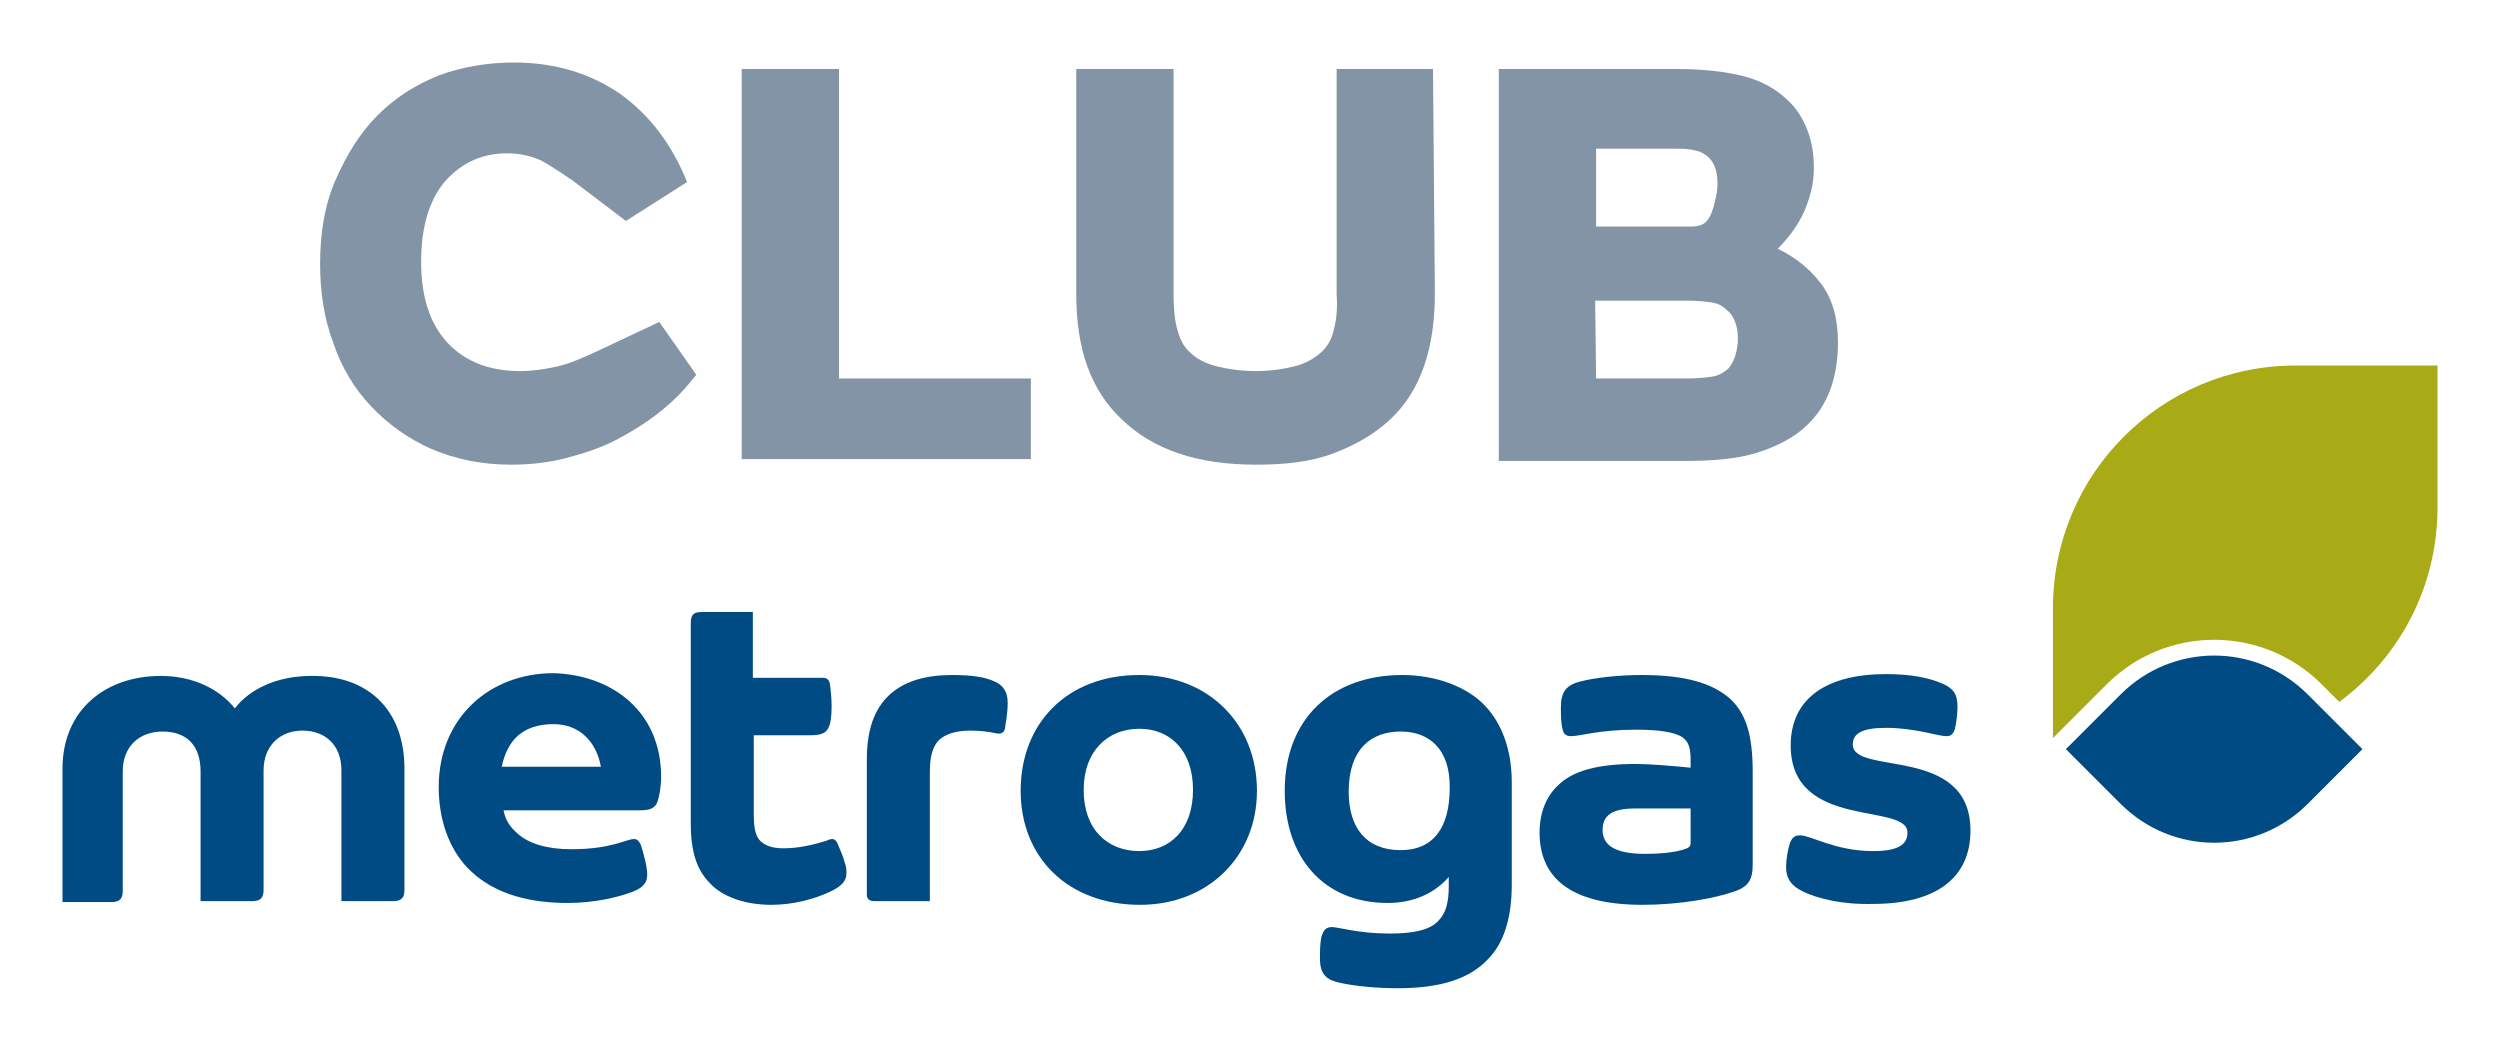
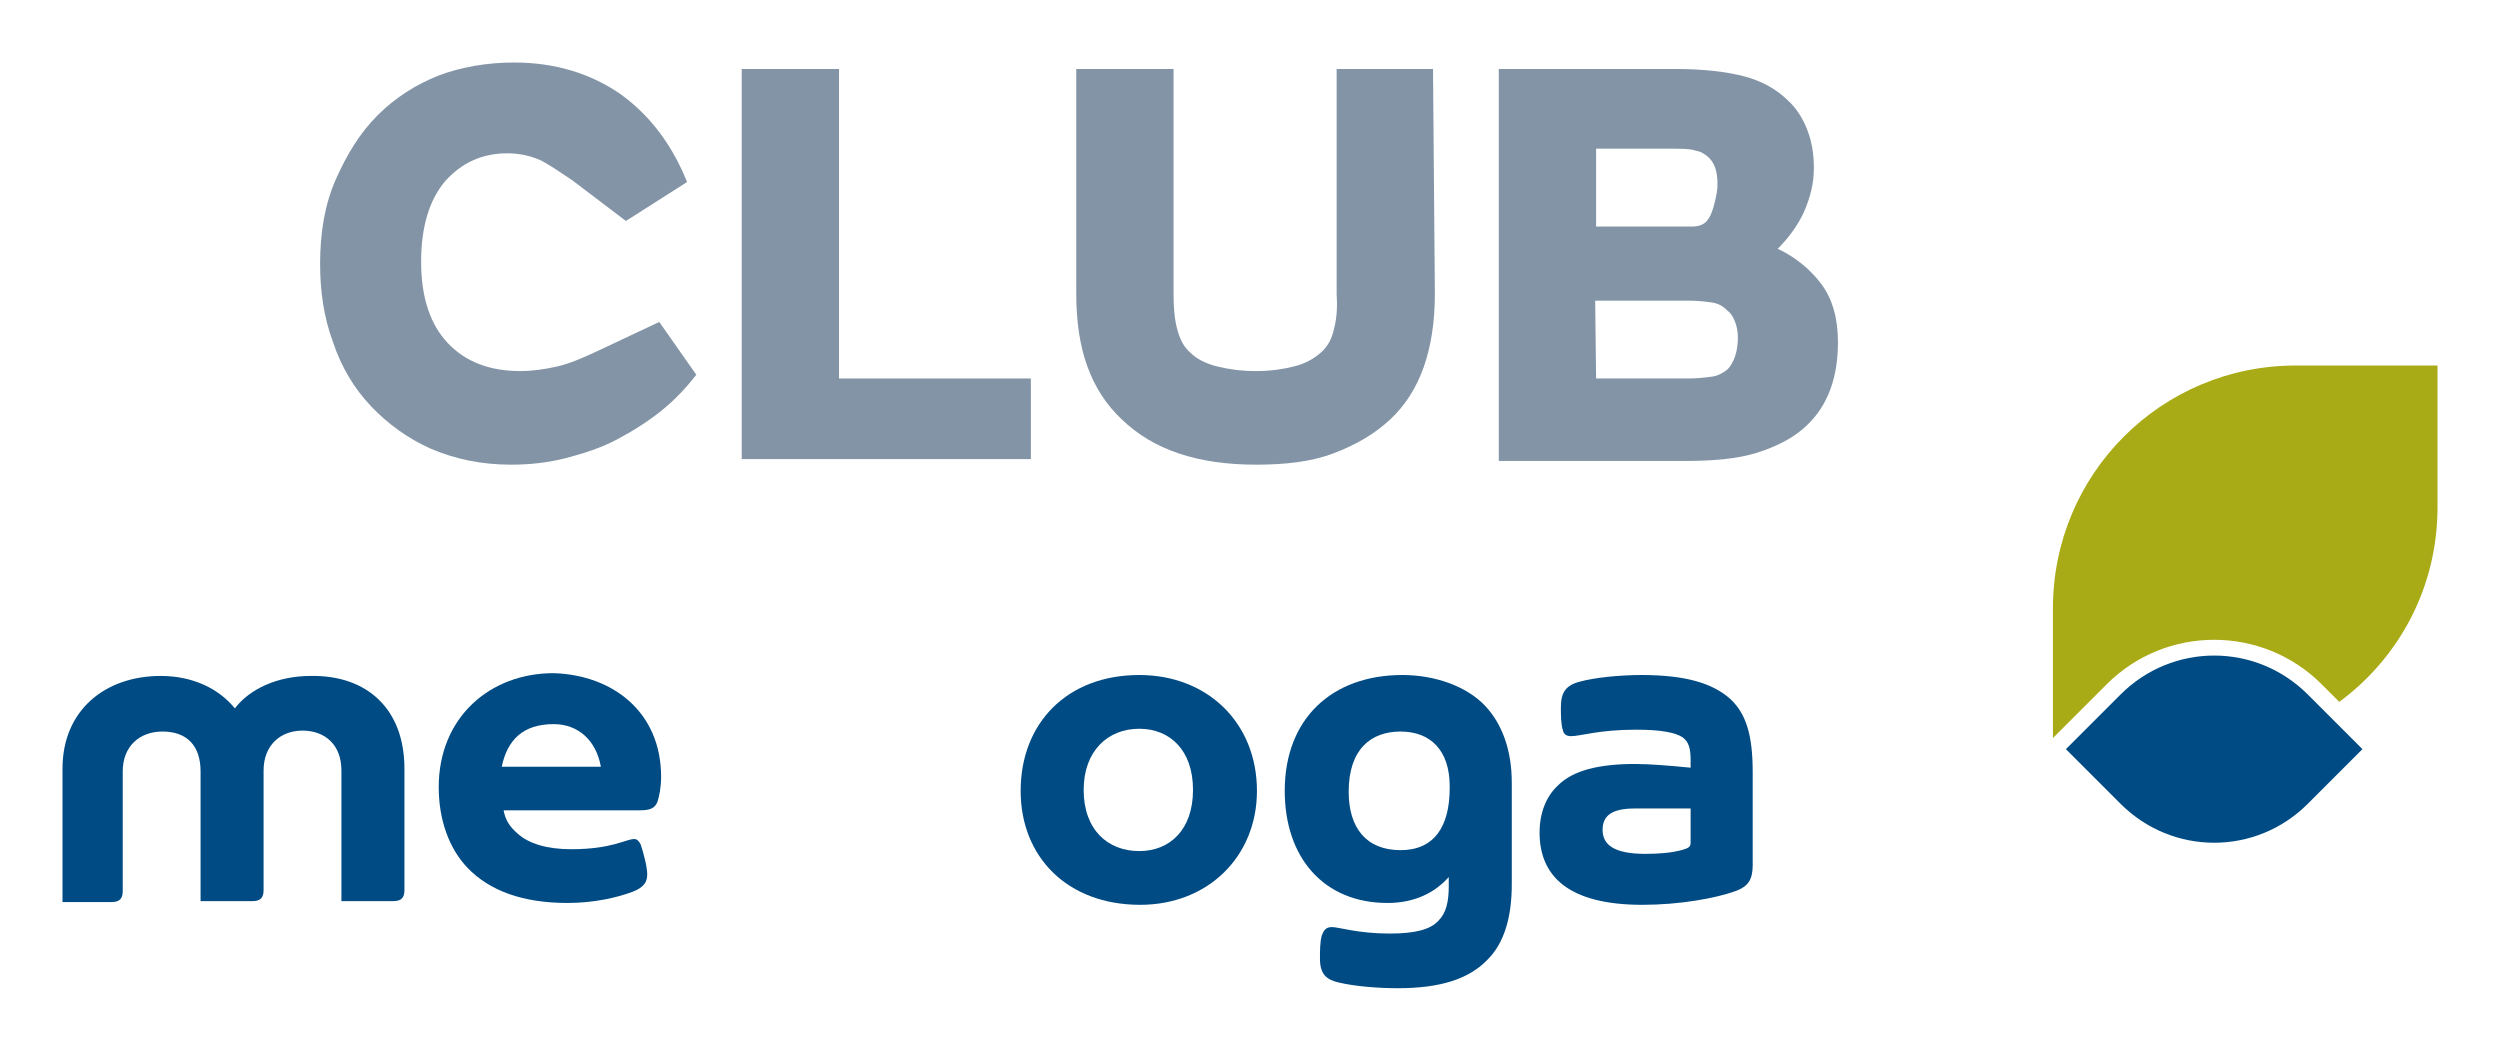
<svg xmlns="http://www.w3.org/2000/svg" xmlns:ns1="http://sodipodi.sourceforge.net/DTD/sodipodi-0.dtd" xmlns:ns2="http://www.inkscape.org/namespaces/inkscape" width="1000" height="420.289" viewBox="0 0 26458334 11120146" version="1.1" id="svg1" ns1:docname="clubmetrogas.svg" ns2:version="1.3.2 (091e20e, 2023-11-25, custom)" xml:space="preserve">
  <title id="title26">Logo Club Metrogas 2025</title>
  <ns1:namedview id="namedview1" pagecolor="#ffffff" bordercolor="#666666" borderopacity="1.0" ns2:showpageshadow="true" ns2:pageopacity="0.0" ns2:pagecheckerboard="false" ns2:deskcolor="#d1d1d1" ns2:document-units="px" showgrid="false" showborder="true" borderlayer="true" showguides="true" ns2:zoom="0.356" ns2:cx="379.21348" ns2:cy="-50.561798" ns2:window-width="1366" ns2:window-height="705" ns2:window-x="-8" ns2:window-y="-8" ns2:window-maximized="1" ns2:current-layer="layer1" />
  <defs id="defs1" />
  <g ns2:label="Capa 1" ns2:groupmode="layer" id="layer1" transform="translate(-50234754,-8444640.8)">
    <g id="g28">
      <path class="st1" d="m 76031629,13813477 v -1500476 h -1500476 c -1422019,0 -2569441,1147423 -2569441,2569442 v 1372984 l 568807,-568807 c 627650,-627650 1647581,-627650 2275231,0 l 186334,186333 c 637457,-470737 1039545,-1216072 1039545,-2059476" id="path2" style="stroke-width:26458.3" />
      <g id="g27">
        <path class="st0" d="m 75237259,16373112 -578614,578614 c -549194,549194 -1431827,549194 -1981020,0 l -578615,-578614 v 0 0 l 578615,-578615 c 549193,-549194 1431826,-549194 1981020,0 z" id="path1" style="stroke-width:26458.3;fill:#004b84;fill-opacity:1;stroke:none" />
        <g id="g3" style="stroke-width:0.27;fill:#004b84;fill-opacity:1;stroke:none" transform="matrix(98070.296,0,0,98070.296,50896212,9106102.7)">
          <path class="st0" d="m 36.9,76.2 v 13.1 c 0,0.8 -0.3,1.2 -1.2,1.2 H 30.1 V 76.4 c 0,-2.8 -1.8,-4.3 -4.2,-4.3 -2.4,0 -4.2,1.6 -4.2,4.3 v 12.9 c 0,0.8 -0.3,1.2 -1.2,1.2 h -5.6 v -14 c 0,-2.8 -1.5,-4.3 -4.1,-4.3 -2.5,0 -4.3,1.6 -4.3,4.3 v 12.9 c 0,0.8 -0.3,1.2 -1.2,1.2 H 0 V 76.2 c 0,-6.3 4.6,-10 10.6,-10 3.5,0 6.3,1.4 8,3.5 1.6,-2.1 4.6,-3.5 8.2,-3.5 6.1,-0.1 10.1,3.6 10.1,10 z" id="path3" style="stroke-width:0.27;fill:#004b84;fill-opacity:1;stroke:none" />
        </g>
        <g id="g4" style="stroke-width:0.27;fill:#004b84;fill-opacity:1;stroke:none" transform="matrix(98070.296,0,0,98070.296,50896212,9106102.7)">
          <path class="st0" d="m 64.6,77.1 c 0,1.1 -0.2,2.1 -0.4,2.7 -0.3,0.7 -0.8,0.9 -1.9,0.9 H 47.6 c 0.2,1.1 0.7,1.8 1.5,2.5 1.2,1.1 3.2,1.7 5.8,1.7 4.4,0 5.9,-1.1 6.8,-1.1 0.3,0 0.5,0.2 0.7,0.6 0.3,0.9 0.7,2.4 0.7,3.2 0,0.8 -0.3,1.4 -1.6,1.9 -1.6,0.6 -4.1,1.2 -7,1.2 -4.8,0 -8.4,-1.3 -10.8,-3.8 -2,-2.1 -3.1,-5.2 -3.1,-8.7 0,-7.5 5.5,-12.3 12.4,-12.3 6.4,0.2 11.6,4.2 11.6,11.2 z M 47.4,76 h 10.7 c -0.5,-2.8 -2.4,-4.6 -5.1,-4.6 -3.3,0 -5,1.7 -5.6,4.6 z" id="path4" style="stroke-width:0.27;fill:#004b84;fill-opacity:1;stroke:none" />
        </g>
        <g id="g5" style="stroke-width:0.27;fill:#004b84;fill-opacity:1;stroke:none" transform="matrix(98070.296,0,0,98070.296,50896212,9106102.7)">
-           <path class="st0" d="M 69.9,88.6 C 68.5,87.2 67.8,85.3 67.8,82.1 V 60.5 c 0,-0.9 0.3,-1.2 1.2,-1.2 h 5.5 v 7.1 H 82 c 0.5,0 0.7,0.2 0.8,0.6 0.1,0.6 0.2,1.6 0.2,2.5 0,1.1 -0.1,1.9 -0.4,2.4 -0.3,0.5 -0.8,0.7 -1.9,0.7 h -6.1 v 8.6 c 0,1.4 0.2,2.3 0.7,2.8 0.5,0.5 1.3,0.8 2.5,0.8 1.7,0 3.3,-0.4 4.6,-0.8 0.4,-0.2 0.6,-0.2 0.7,-0.2 0.2,0 0.4,0.2 0.5,0.4 0.3,0.7 0.7,1.6 0.8,2.1 0.2,0.5 0.2,0.9 0.2,1.2 0,0.8 -0.5,1.4 -1.8,2 -1.7,0.8 -4,1.4 -6.3,1.4 -2.9,0 -5.3,-0.9 -6.6,-2.3 z" id="path5" style="stroke-width:0.27;fill:#004b84;fill-opacity:1;stroke:none" />
-         </g>
+           </g>
        <g id="g6" style="stroke-width:0.27;fill:#004b84;fill-opacity:1;stroke:none" transform="matrix(98070.296,0,0,98070.296,50896212,9106102.7)">
-           <path class="st0" d="M 86.8,89.8 V 75.2 c 0,-3.7 1.1,-5.8 2.6,-7.1 1.6,-1.4 3.9,-2 6.6,-2 2.1,0 3.5,0.2 4.6,0.7 0.9,0.4 1.4,1.1 1.4,2.3 0,1.1 -0.2,2.1 -0.3,2.8 -0.1,0.4 -0.4,0.6 -0.9,0.5 -0.8,-0.2 -2,-0.3 -2.8,-0.3 -1.7,0 -2.7,0.4 -3.4,1 -0.6,0.6 -1,1.6 -1,3.4 v 14 h -6 c -0.5,0 -0.8,-0.2 -0.8,-0.7 z" id="path6" style="stroke-width:0.27;fill:#004b84;fill-opacity:1;stroke:none" />
-         </g>
+           </g>
        <g id="g7" style="stroke-width:0.27;fill:#004b84;fill-opacity:1;stroke:none" transform="matrix(98070.296,0,0,98070.296,50896212,9106102.7)">
          <path class="st0" d="m 103.4,78.6 c 0,-7.3 5,-12.5 12.8,-12.5 7.4,0 12.7,5.2 12.7,12.5 0,7.1 -5.3,12.3 -12.6,12.3 -7.9,0 -12.9,-5.2 -12.9,-12.3 z M 122,78.5 c 0,-4.3 -2.5,-6.6 -5.8,-6.6 -3.4,0 -6,2.4 -6,6.6 0,4.3 2.6,6.6 6,6.6 3.3,0 5.8,-2.3 5.8,-6.6 z" id="path7" style="stroke-width:0.27;fill:#004b84;fill-opacity:1;stroke:none" />
        </g>
        <g id="g8" style="stroke-width:0.27;fill:#004b84;fill-opacity:1;stroke:none" transform="matrix(98070.296,0,0,98070.296,50896212,9106102.7)">
          <path class="st0" d="m 156.4,77.7 v 11 c 0,3.5 -0.8,6.3 -2.6,8.1 -2,2.1 -5.1,3.1 -9.7,3.1 -2.1,0 -4.6,-0.2 -6.3,-0.6 -1.4,-0.3 -2.1,-0.9 -2.1,-2.6 0,-0.8 0,-1.8 0.2,-2.5 0.2,-0.5 0.4,-0.9 1.1,-0.9 0.7,0 2.8,0.7 6.2,0.7 2.7,0 4.4,-0.4 5.3,-1.4 0.8,-0.8 1.1,-2 1.1,-3.7 v -1 c -1.5,1.7 -3.7,2.8 -6.6,2.8 -6.9,0 -11.1,-4.9 -11.1,-12.1 0,-7.8 5.1,-12.5 12.7,-12.5 3.5,0 6.9,1.2 8.9,3.3 1.8,1.9 2.9,4.7 2.9,8.3 z m -6.7,0.6 v -0.2 c 0,-3.9 -2.1,-5.9 -5.3,-5.9 -3.2,0 -5.6,1.9 -5.6,6.5 0,3.9 1.9,6.3 5.6,6.3 3.6,0 5.3,-2.5 5.3,-6.7 z" id="path8" style="stroke-width:0.27;fill:#004b84;fill-opacity:1;stroke:none" />
        </g>
        <g id="g9" style="stroke-width:0.27;fill:#004b84;fill-opacity:1;stroke:none" transform="matrix(98070.296,0,0,98070.296,50896212,9106102.7)">
          <path class="st0" d="m 159.4,83.1 c 0,-2.1 0.7,-3.9 2,-5.1 1.6,-1.6 4.4,-2.3 8.3,-2.3 1.7,0 3.9,0.2 6,0.4 v -0.8 c 0,-1.3 -0.2,-2 -0.9,-2.5 -0.8,-0.5 -2.3,-0.8 -5,-0.8 -4,0 -6,0.7 -7,0.7 -0.5,0 -0.8,-0.2 -0.9,-0.7 -0.2,-0.6 -0.2,-1.7 -0.2,-2.4 0,-1.6 0.5,-2.4 2.1,-2.8 1.5,-0.4 4.1,-0.7 6.6,-0.7 4.8,0 7.7,0.9 9.6,2.6 1.7,1.6 2.4,3.9 2.4,7.9 v 10 c 0,1.6 -0.5,2.3 -1.8,2.8 -2.2,0.8 -6.1,1.5 -10.1,1.5 -8,0 -11.1,-3.1 -11.1,-7.8 z m 15.3,1.9 c 0.7,-0.2 1,-0.3 1,-0.8 v -3.7 h -5.9 c -2,0 -3.6,0.4 -3.6,2.3 0,1.6 1.2,2.6 4.6,2.6 1.4,0 2.8,-0.1 3.9,-0.4 z" id="path9" style="stroke-width:0.27;fill:#004b84;fill-opacity:1;stroke:none" />
        </g>
        <g id="g10" style="stroke-width:0.27;fill:#004b84;fill-opacity:1;stroke:none" transform="matrix(98070.296,0,0,98070.296,50896212,9106102.7)">
-           <path class="st0" d="m 187.9,89.5 c -1.3,-0.6 -1.9,-1.4 -1.9,-2.7 0,-0.8 0.2,-1.9 0.4,-2.5 0.2,-0.6 0.5,-0.9 1.1,-0.9 1.2,0 3.8,1.7 7.9,1.7 2.7,0 3.7,-0.7 3.7,-2 0,-3.3 -12.6,-0.2 -12.6,-9.4 0,-5.1 3.9,-7.7 10.3,-7.7 2.7,0 4.6,0.4 6,1 1.2,0.5 1.7,1.1 1.7,2.5 0,0.7 -0.1,1.7 -0.3,2.5 -0.2,0.4 -0.3,0.7 -0.9,0.7 -0.9,0 -3.4,-0.9 -6.5,-0.9 -2.6,0 -3.6,0.6 -3.6,1.8 0,3.4 12.7,0 12.7,9.3 0,5 -3.6,7.9 -10.5,7.9 -3.4,0.1 -6,-0.6 -7.5,-1.3 z" id="path10" style="stroke-width:0.27;fill:#004b84;fill-opacity:1;stroke:none" />
-         </g>
+           </g>
      </g>
      <g id="g26">
        <path class="st2" d="m 57604220,12411072 c -107877,137298 -225561,264789 -372667,382474 -147105,117684 -304018,215754 -470737,304018 -166720,88263 -353053,147105 -539387,196140 -196141,49035 -382474,68650 -578615,68650 -313825,0 -588421,-58843 -843404,-166720 -245176,-107877 -460931,-264790 -637457,-451123 -176527,-186334 -313825,-411896 -402088,-676685 -98071,-264790 -137299,-539387 -137299,-833598 0,-323632 49035,-627650 166720,-892440 117684,-264789 254983,-490351.1 441316,-676684.6 186334,-186333.6 402088,-323632 647264,-421702.3 235369,-88263.3 509966,-137298.4 794369,-137298.4 441317,0 813984,117684.4 1127809,333439 313825,225561.7 549193,539386.6 706106,931668.3 l -647264,411895 -568808,-431510 c -117684,-78456 -215754,-147105 -323632,-205947 -107877,-49035 -225561,-78456 -362860,-78456 -264790,0 -480544,98070 -657071,294210 -166719,196141 -254983,480545 -254983,853212 0,382474 98071,666878 284404,863019 186334,196140 441317,294211 764949,294211 127491,0 264789,-19615 392281,-49036 127491,-29421 264790,-88263 411895,-156912 l 666878,-313825 z" id="path12" style="stroke-width:26458.3;stroke:none" />
        <path class="st2" d="m 58084765,9174751.9 h 1029738 V 12450300 h 2030055 v 853211 h -3059793 z" id="path13" style="stroke-width:26458.3;stroke:none" />
        <path class="st2" d="m 65420423,11548053 c 0,598229 -156913,1039545 -470738,1333756 -166719,156913 -372667,274597 -608035,362860 -235369,88263 -509966,117685 -813984,117685 -617843,0 -1088580,-156913 -1422019,-480545 -166720,-156912 -284404,-343246 -362860,-559001 -78456,-215754 -117685,-470737 -117685,-774755 V 9174751.9 h 1029738 V 11557860 c 0,137299 9808,264790 39229,372667 29421,107878 68649,186334 137298,245176 68649,68649 166720,117684 284404,147105 117684,29421 254983,49036 411895,49036 156913,0 284404,-19615 402088,-49036 117685,-29421 205948,-78456 284404,-147105 68649,-58842 117685,-147105 137299,-245176 29421,-107877 39228,-225561 29421,-372667 V 9174751.9 h 1019931 z" id="path14" style="stroke-width:26458.3;stroke:none" />
        <path class="st2" d="m 66097108,9174751.9 h 1873143 c 294210,0 539386,29421.1 725720,78456.2 186333,49035.2 343246,137298.5 460930,254982.8 88263,78456.3 156913,186333.6 205948,313825 49035,127491.3 68649,254983.1 68649,402088.1 0,166720 -39228,313825 -107877,470737 -68650,147106 -166720,274597 -274597,382475 186333,88263 343246,215754 460930,372667 117685,156912 176527,362860 176527,617843 0,372667 -107878,666878 -323632,872825 -127492,127492 -313825,225562 -529580,294211 -215755,68649 -480544,88263 -784562,88263 h -1951599 z m 2049669,1667195.1 c 78456,0 137298,-29421 166720,-78456 29421,-39228 49035,-98071 68649,-176527 19614,-78456 29421,-137298 29421,-196140 0,-127492 -29421,-215755 -88263,-274597 -39229,-39228 -88264,-68649 -147106,-78456 -58842,-19615 -147105,-19615 -254983,-19615 h -794369 v 823791 z m -1019931,1608353 h 961089 c 107877,0 196140,-9807 264790,-19614 68649,-9807 117684,-39228 166719,-78457 29421,-29421 58842,-78456 78456,-137298 19614,-58842 29422,-127491 29422,-196141 0,-58842 -9808,-117684 -29422,-166719 -19614,-49035 -39228,-88263 -78456,-117684 -49035,-49036 -98070,-78457 -166719,-88264 -68650,-9807 -147106,-19614 -254983,-19614 h -980703 z" id="path15" style="stroke-width:26458.3;stroke:none" />
      </g>
    </g>
  </g>
  <style type="text/css" id="style1">
	.st0{fill:#004883;}
	.st1{fill:#A8AB15;}
</style>
  <style type="text/css" id="style1-0">
	.st0{fill:#004B84;}
	.st1{fill:#A8AB15;}
	.st2{fill:#8294A6;}
</style>
</svg>